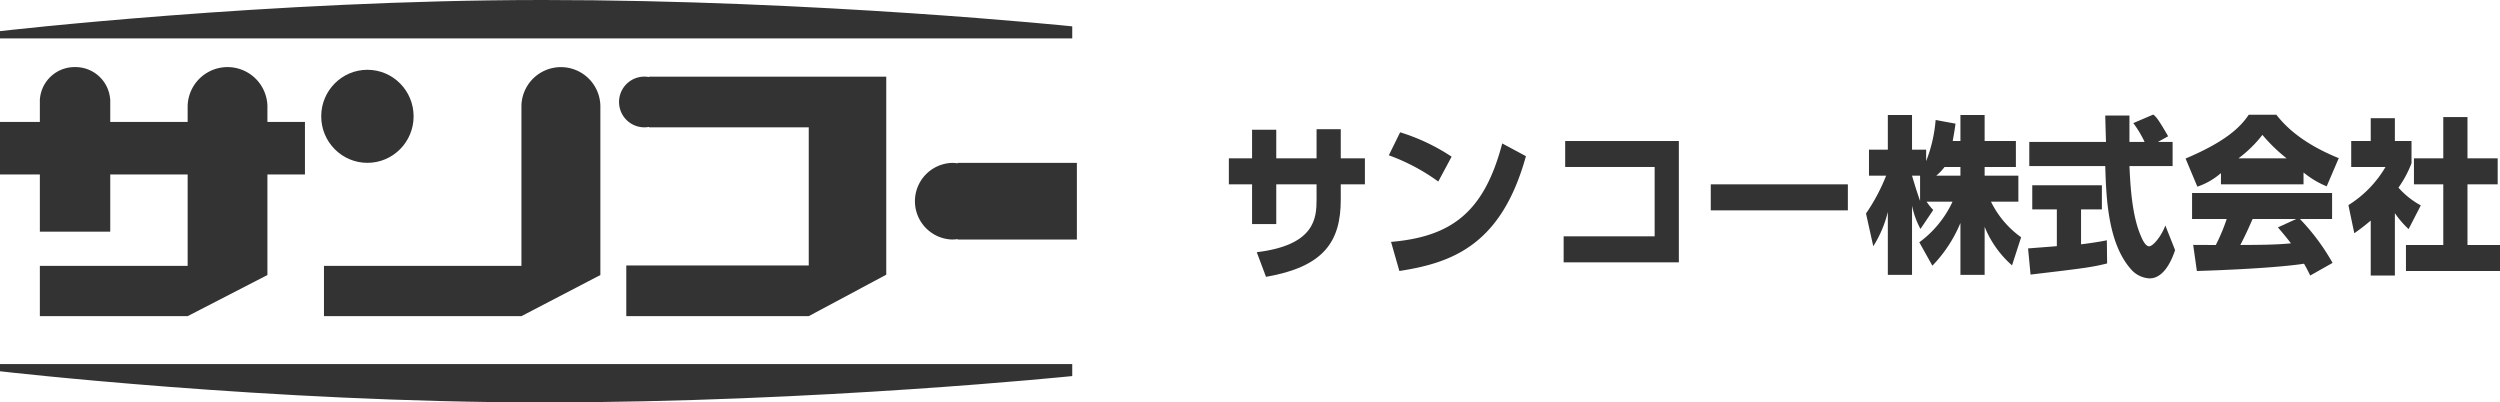
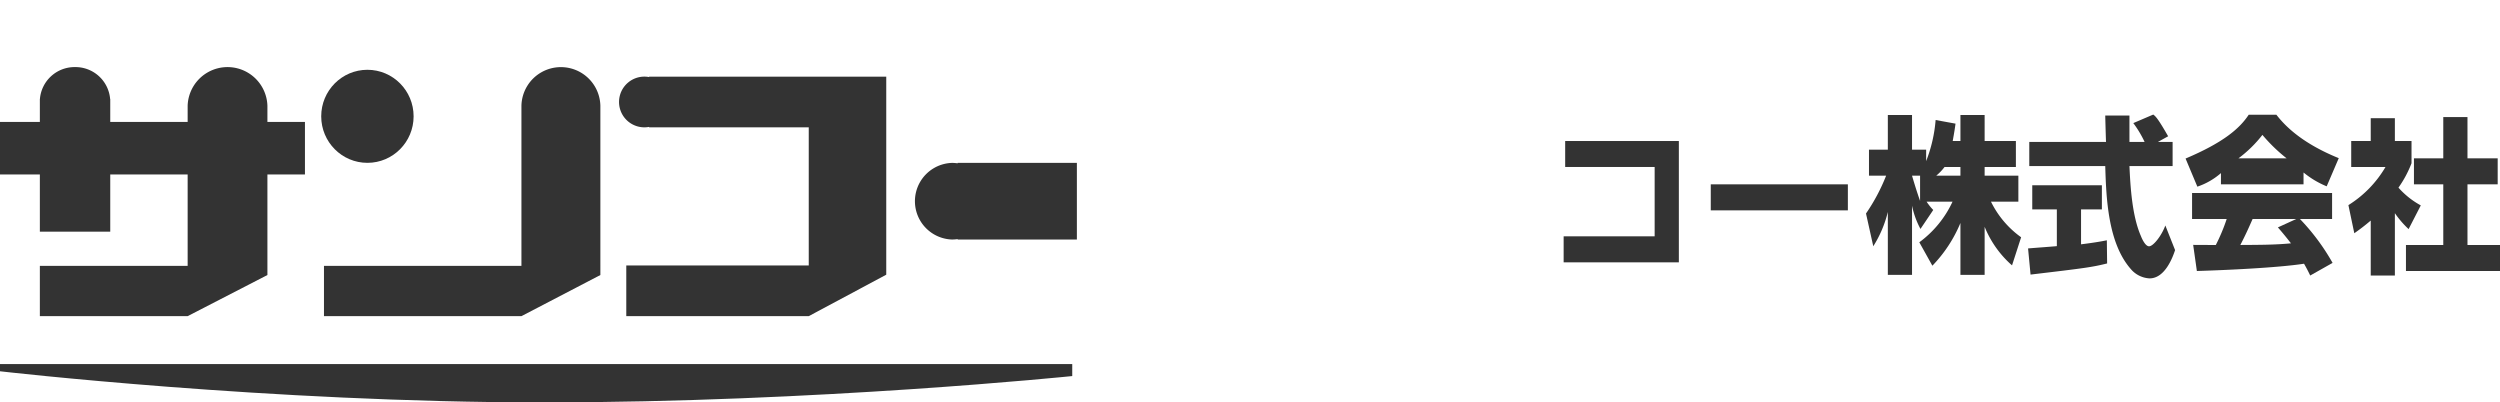
<svg xmlns="http://www.w3.org/2000/svg" id="ロゴ" width="453.51" height="73" viewBox="0 0 453.51 73">
  <path id="パス_1784" data-name="パス 1784" d="M0,22.12v9.53H7.23V42.02H20V31.65H34.04V48.23H7.23v9.12H34.04l14.47-7.46V31.65h6.81V22.12H48.51V19.17a7.239,7.239,0,0,0-14.47,0v2.95H20V17.97h-.02a6.31,6.31,0,0,0-6.37-5.8,6.31,6.31,0,0,0-6.37,5.8H7.23v4.15H0Z" fill="#333" fill-rule="evenodd" />
  <ellipse id="楕円形_11" data-name="楕円形 11" cx="8.38" cy="8.44" rx="8.38" ry="8.44" transform="translate(58.27 12.66)" fill="#333" />
  <path id="パス_1785" data-name="パス 1785" d="M94.59,19.17V48.23H58.77v9.12H94.59l14.32-7.46V19.17a7.162,7.162,0,0,0-14.32,0Z" fill="#333" fill-rule="evenodd" />
  <path id="パス_1786" data-name="パス 1786" d="M146.71,23.1V48.16h-33.1v9.19h33.1l14.06-7.52V13.91H117.75v.07a4.6,4.6,0,1,0,0,9.04v.08h28.96Z" fill="#333" fill-rule="evenodd" />
  <path id="パス_1787" data-name="パス 1787" d="M172.69,43.45a7.036,7.036,0,0,0,1.03-.08v.08h21.63V29.55H173.72v.08a7.037,7.037,0,0,0-1.03-.08,6.954,6.954,0,0,0,0,13.9Z" fill="#333" fill-rule="evenodd" />
-   <path id="パス_1788" data-name="パス 1788" d="M0,6.96H194.51V4.78S148.19,0,98.51,0,0,5.65,0,5.65Z" fill="#333" fill-rule="evenodd" />
  <path id="パス_1789" data-name="パス 1789" d="M0,66.04H194.51v2.18S148.19,73,98.51,73,0,67.35,0,67.35Z" fill="#333" fill-rule="evenodd" />
  <g id="グループ_12" data-name="グループ 12">
-     <path id="パス_1790" data-name="パス 1790" d="M238.83,28.72h-7.31V23.53h-4.39v5.19h-4.21v4.72h4.21v7.21h4.39V33.44h7.31v2.8c0,3.33-.31,8.24-10.85,9.51l1.68,4.47c10.41-1.81,13.56-6.31,13.56-13.98v-2.8h4.38V28.72h-4.38V23.44h-4.39v5.28Z" fill="#333" fill-rule="evenodd" />
-     <path id="パス_1791" data-name="パス 1791" d="M253.85,49.16c9.74-1.5,18.54-4.82,22.96-20.83l-4.3-2.31c-3.25,12.37-9.09,16.91-20.17,17.86Zm9.48-20.74A36.194,36.194,0,0,0,253.99,24l-2.05,4.17a36.467,36.467,0,0,1,8.97,4.76Z" fill="#333" fill-rule="evenodd" />
    <path id="パス_1792" data-name="パス 1792" d="M283.93,25.58v4.71h16.23V42.87H283.65v4.72h20.9V25.58Z" fill="#333" fill-rule="evenodd" />
    <rect id="長方形_716" data-name="長方形 716" width="24.87" height="4.72" transform="translate(310.34 33.44)" fill="#333" />
    <path id="パス_1793" data-name="パス 1793" d="M351.24,31.87a9.368,9.368,0,0,0,1.51-1.58h2.88v1.58Zm-2.93,0v4.58c-.63-1.78-1.17-3.59-1.46-4.58Zm5.92-6.29c.27-1.49.4-2.32.51-3.15l-3.61-.66a26.078,26.078,0,0,1-1.72,7.46V27.15h-2.56V20.86h-4.39v6.29h-3.42v4.72h3.11a34.157,34.157,0,0,1-3.65,6.86l1.32,5.94a20.814,20.814,0,0,0,2.64-6.22V49.86h4.39V37.31a15.361,15.361,0,0,0,1.53,4.22l2.32-3.44a9.744,9.744,0,0,1-1.21-1.51h4.71a19.045,19.045,0,0,1-6.03,7.37l2.37,4.25a24.831,24.831,0,0,0,5.09-7.75v9.41h4.39V41.14a18.582,18.582,0,0,0,4.97,7l1.65-5.1a17.266,17.266,0,0,1-5.47-6.46h4.97V31.87h-6.12V30.29h5.67V25.58h-5.67V20.86h-4.39v4.72h-1.4Z" fill="#333" fill-rule="evenodd" />
    <path id="パス_1794" data-name="パス 1794" d="M368.35,49.81c9.94-1.18,11.1-1.33,13.89-2.02l-.05-4.2c-.87.17-1.96.39-4.68.73V37.98h3.78V33.61H368.66v4.37h4.46v6.67c-.5.06-5.05.39-5.22.42l.45,4.74Zm24.96-25.09c-1.91-3.34-2.28-3.61-2.7-3.94l-3.62,1.55a19.389,19.389,0,0,1,2.05,3.42h-2.75V20.96H381.9c0,.21.11,4.2.14,4.79H368.12v4.37H381.9c.17,5.81.49,13.97,4.64,18.69a4.769,4.769,0,0,0,3.4,1.69c2.78,0,4.18-3.77,4.63-5.13L392.8,40.9c-.67,1.86-2.19,3.78-2.95,3.78-.7,0-1.32-1.45-1.48-1.86-1.6-3.64-1.91-8.94-2.08-12.7h7.83V25.75h-2.67l1.86-1.03Z" fill="#333" fill-rule="evenodd" />
    <path id="パス_1795" data-name="パス 1795" d="M406.07,28.72a22.34,22.34,0,0,0,4.34-4.25,29.914,29.914,0,0,0,4.39,4.25Zm-3.18,4.72h14.98V31.29a16.48,16.48,0,0,0,4.2,2.51l2.19-5.11c-7.23-2.93-10.11-6.34-11.32-7.88h-5.01c-1.66,2.51-4.59,5.04-11.46,7.95l2.14,5.1a12.672,12.672,0,0,0,4.28-2.46v2.04Zm10.33,7.81c.57.66,1.19,1.37,2.37,2.89-2.82.28-5.86.28-9.18.3.87-1.71,1.21-2.42,2.22-4.71h7.92l-3.33,1.52Zm9.92,6.44a39.216,39.216,0,0,0-5.92-7.96h5.83V35.01h-25.4v4.72h6.28a33.515,33.515,0,0,1-1.97,4.71c-.39,0-3.97,0-4.11-.02l.67,4.74c5.07-.15,14.65-.58,19.44-1.32.53.92.84,1.56,1.12,2.14l4.06-2.29Z" fill="#333" fill-rule="evenodd" />
    <path id="パス_1796" data-name="パス 1796" d="M443.22,28.72H437.9v4.72h5.32v11h-6.77v4.72h17.06V44.44h-5.9v-11h5.48V28.72h-5.48V21.24h-4.39Zm-8.78,9.95a17.58,17.58,0,0,0,2.49,2.89l2.21-4.3a14.925,14.925,0,0,1-4.05-3.22,19.985,19.985,0,0,0,2.37-4.43V25.58h-3.02V21.44h-4.38v4.14h-3.54v4.71h6.22a20.137,20.137,0,0,1-6.73,6.92l1.07,5.1a36.917,36.917,0,0,0,2.98-2.3v9.97h4.38Z" fill="#333" fill-rule="evenodd" />
  </g>
</svg>